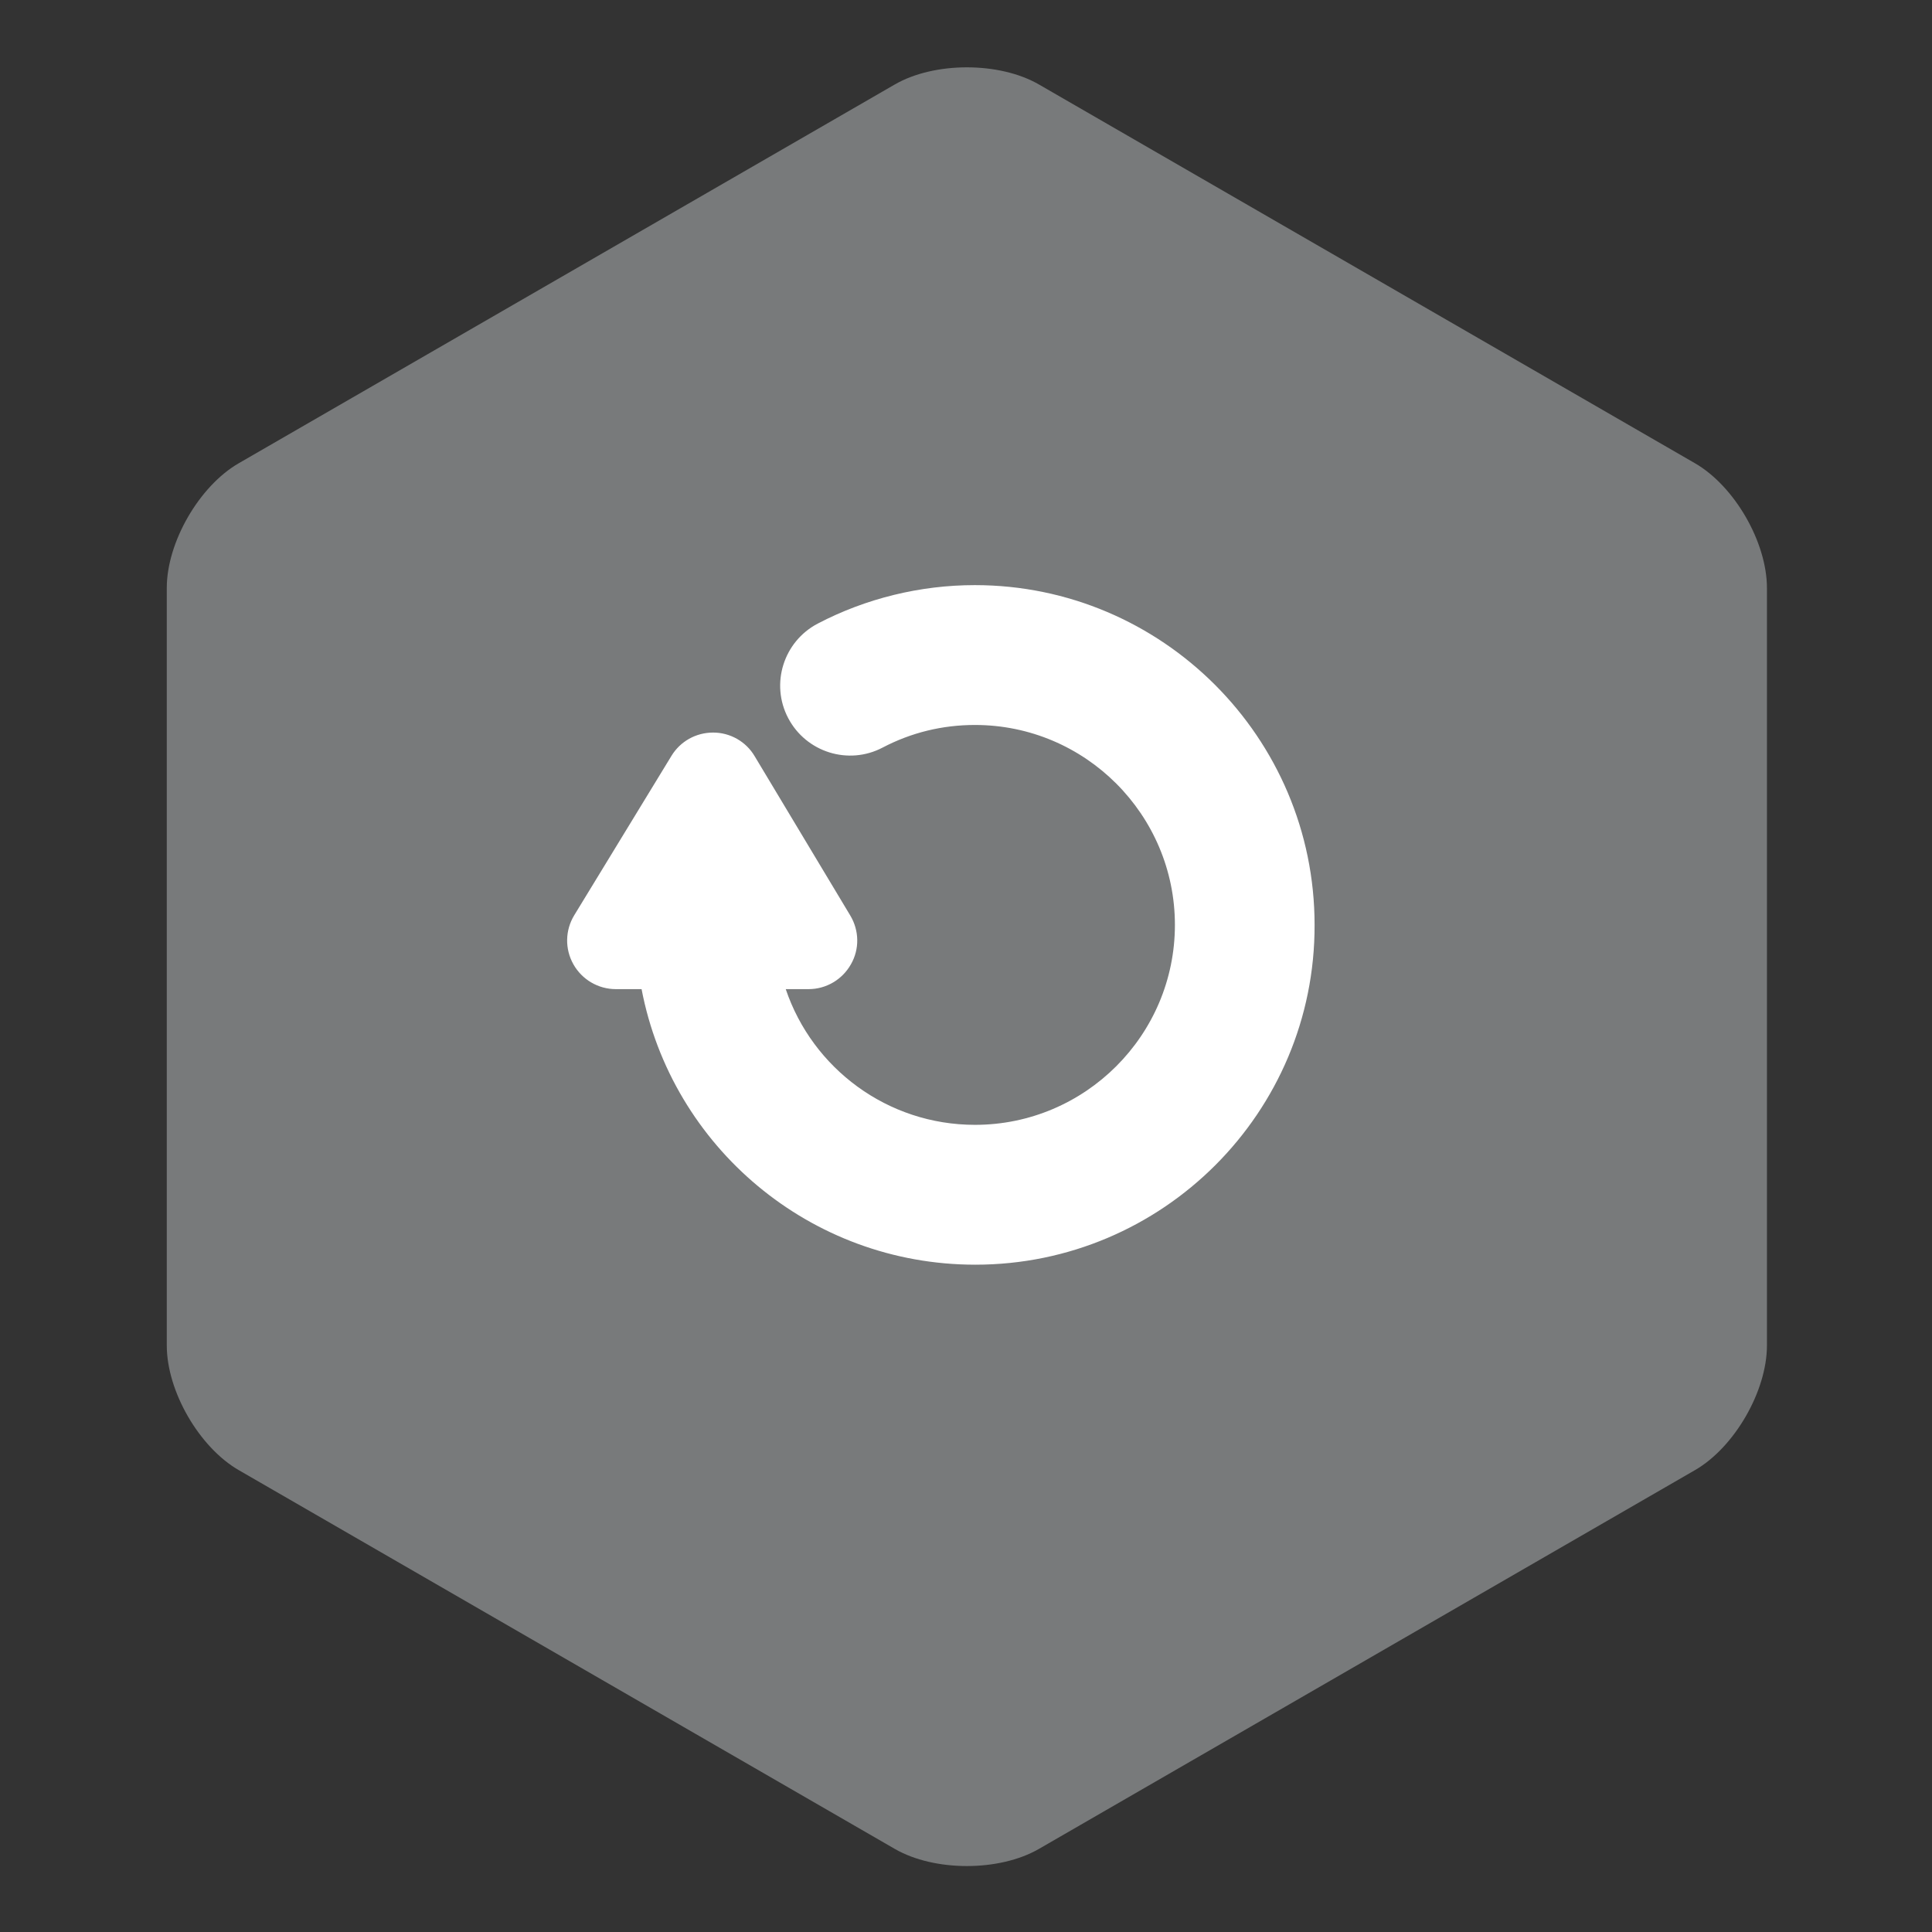
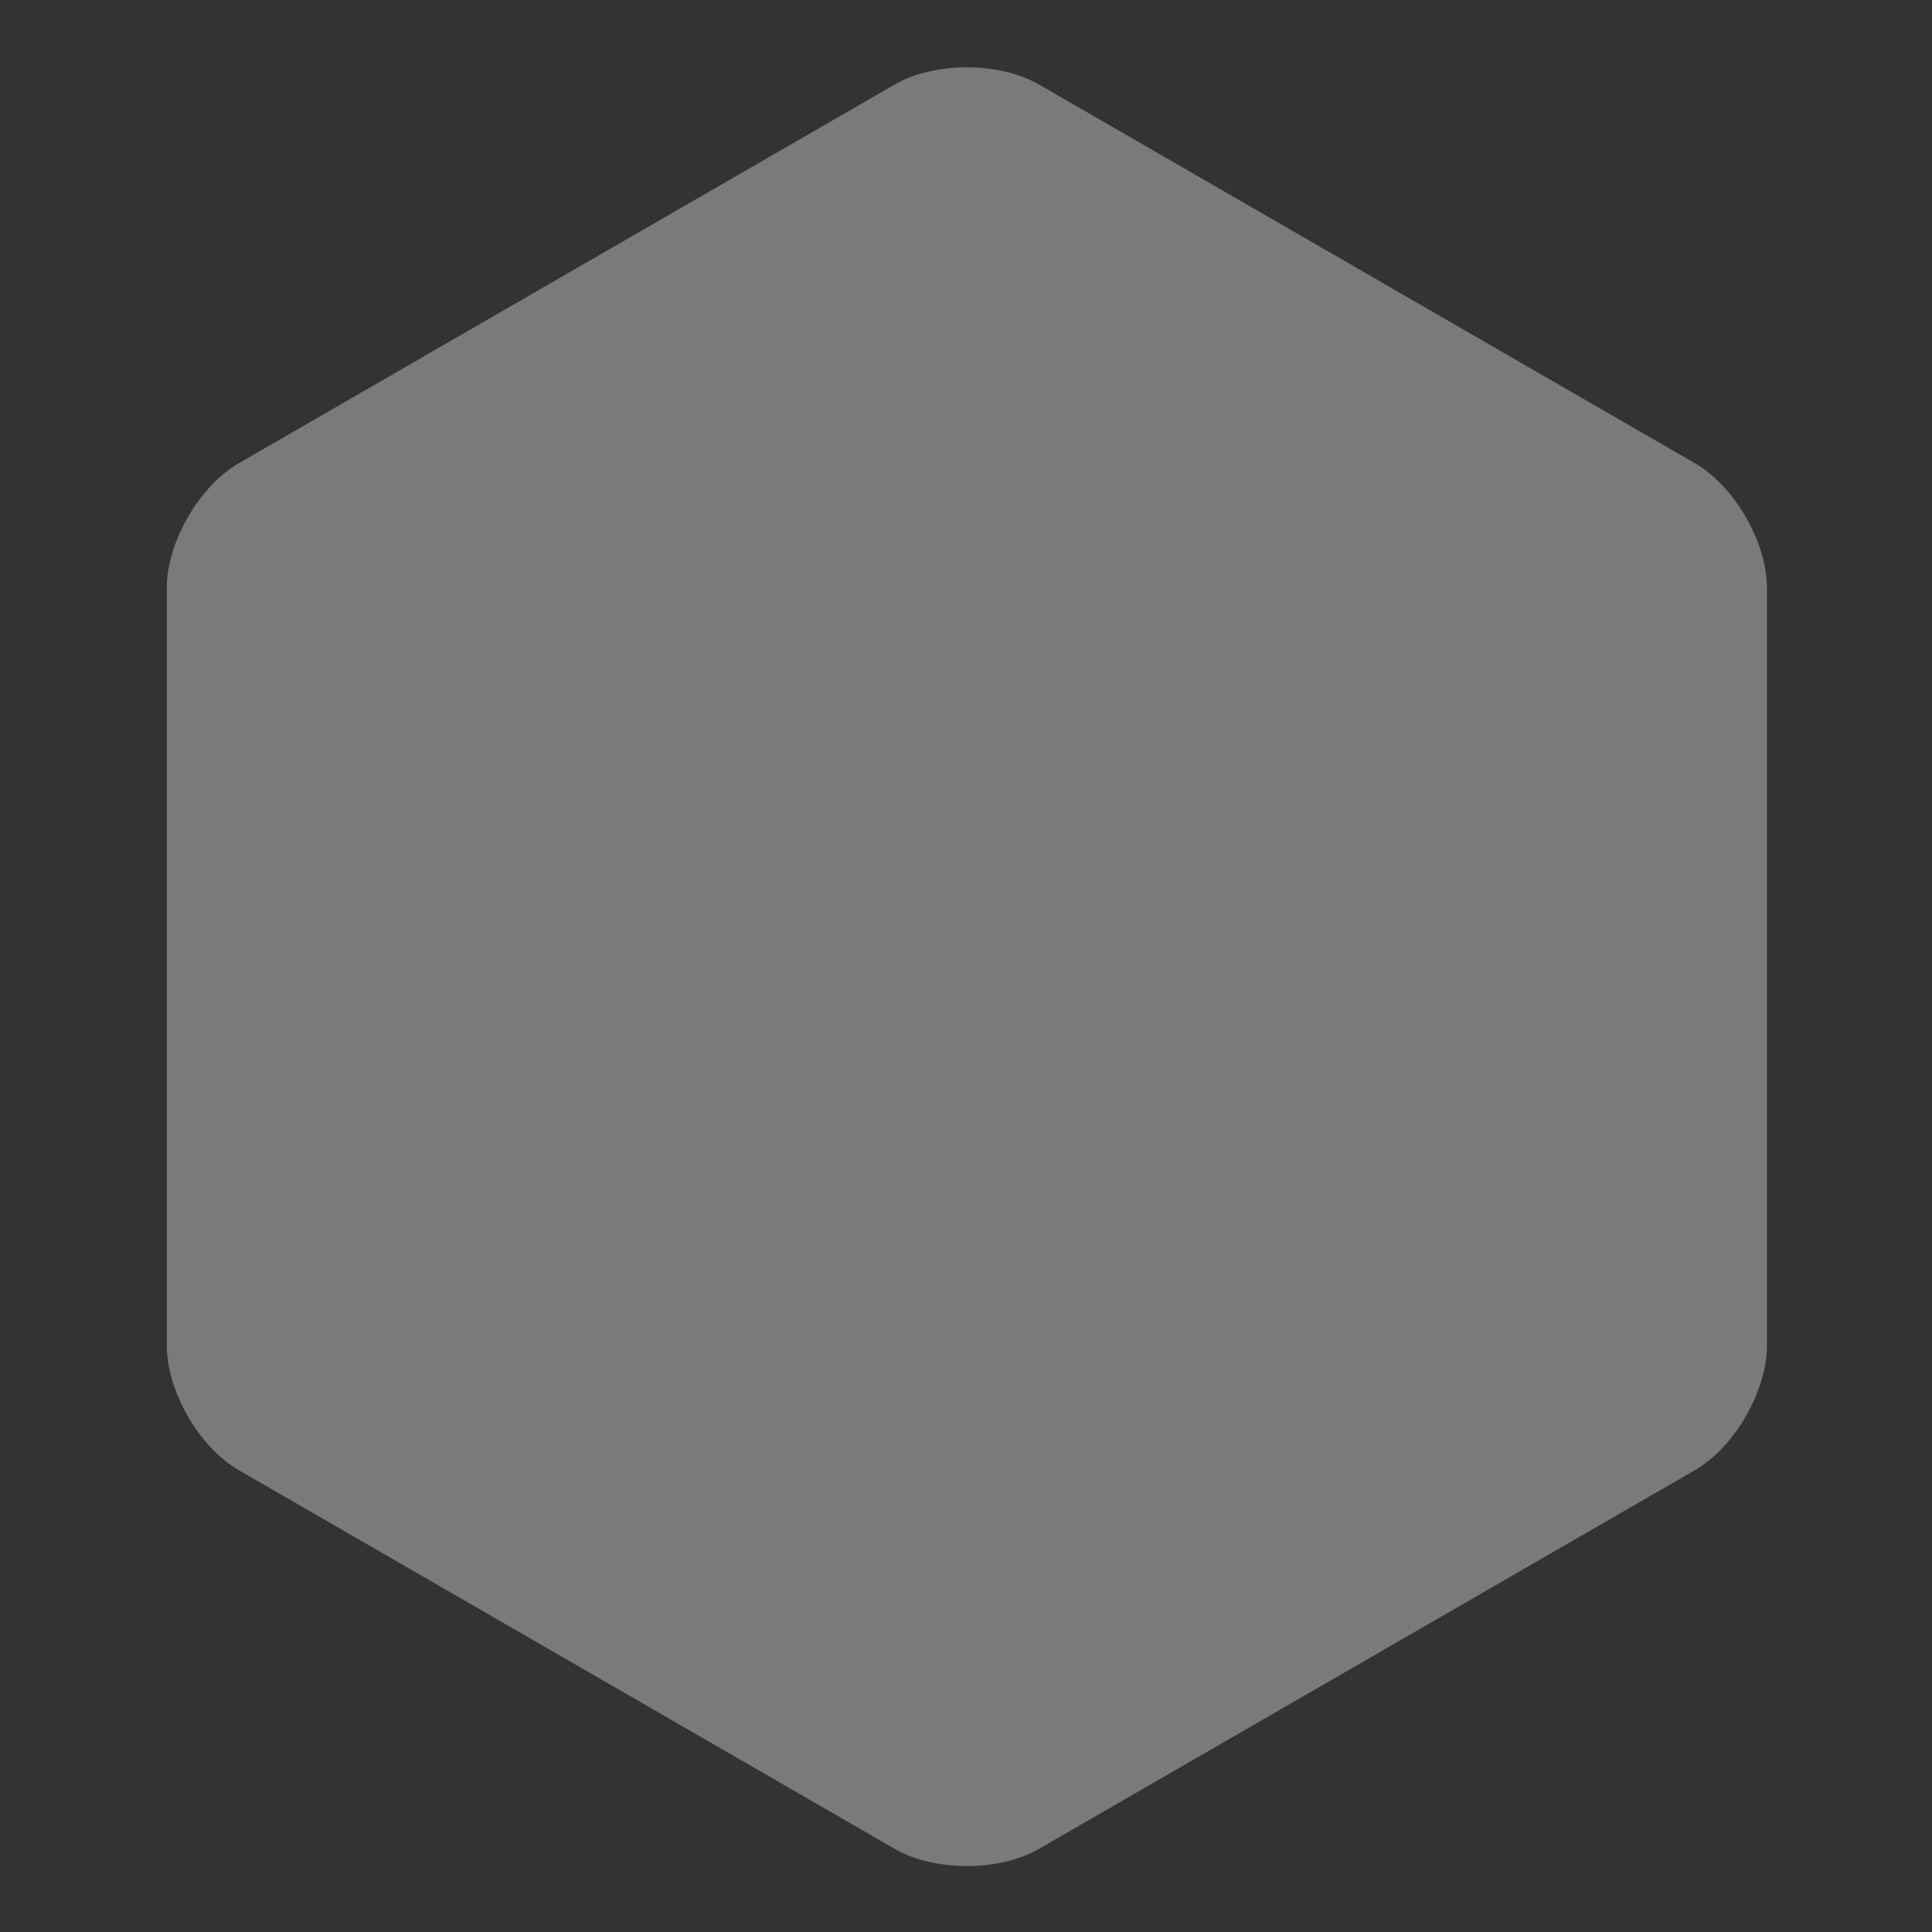
<svg xmlns="http://www.w3.org/2000/svg" version="1.1" id="business-continuity-icon" x="0px" y="0px" viewBox="0 0 1119 1119" style="enable-background:new 0 0 1119 1119;" xml:space="preserve">
  <rect x="0" y="0" width="1119" height="1119" fill="#333333" stroke="none" />
  <style type="text/css">
	.st0{fill:#787A7B;}
	.st1{fill:#FFFFFF;}
</style>
  <g>
    <path class="st0" d="M981.7,268.3l-380-219.4c-22.9-13.2-60.5-13.2-83.4,0l-380,219.4c-22.9,13.2-41.7,45.8-41.7,72.2v438.8   c0,26.5,18.8,59,41.7,72.2l380,219.4c22.9,13.2,60.5,13.2,83.4,0l380-219.4c22.9-13.2,41.7-45.8,41.7-72.2V340.6   C1023.4,314.1,1004.7,281.6,981.7,268.3z" />
-     <path class="st1" d="M564.9,732.5c-95.6,0-175.8-68.2-193.3-159.6h-14.9c-10.2,0-19.6-5.5-24.6-14.4c-5-8.9-4.8-19.7,0.5-28.4   l56.3-92.3c5.1-8.4,14.2-13.5,24.1-13.5h0.1c9.8,0,19,5.2,24,13.7l55.4,92.3c5.2,8.7,5.4,19.5,0.3,28.3c-5,8.8-14.3,14.3-24.5,14.3   h-13.2c15.5,45.9,58.9,78.6,109.6,78.6c63.8,0,115.8-51.9,115.8-115.8c0-63.8-51.9-115.8-115.8-115.8c-18.9,0-36.9,4.4-53.5,13.1   c-19.8,10.4-44.3,2.7-54.7-17.1c-10.4-19.8-2.7-44.3,17.1-54.7c27.9-14.6,59.4-22.3,91-22.3c108.5,0,196.8,88.3,196.8,196.8   C761.7,644.3,673.4,732.5,564.9,732.5z" />
  </g>
</svg>